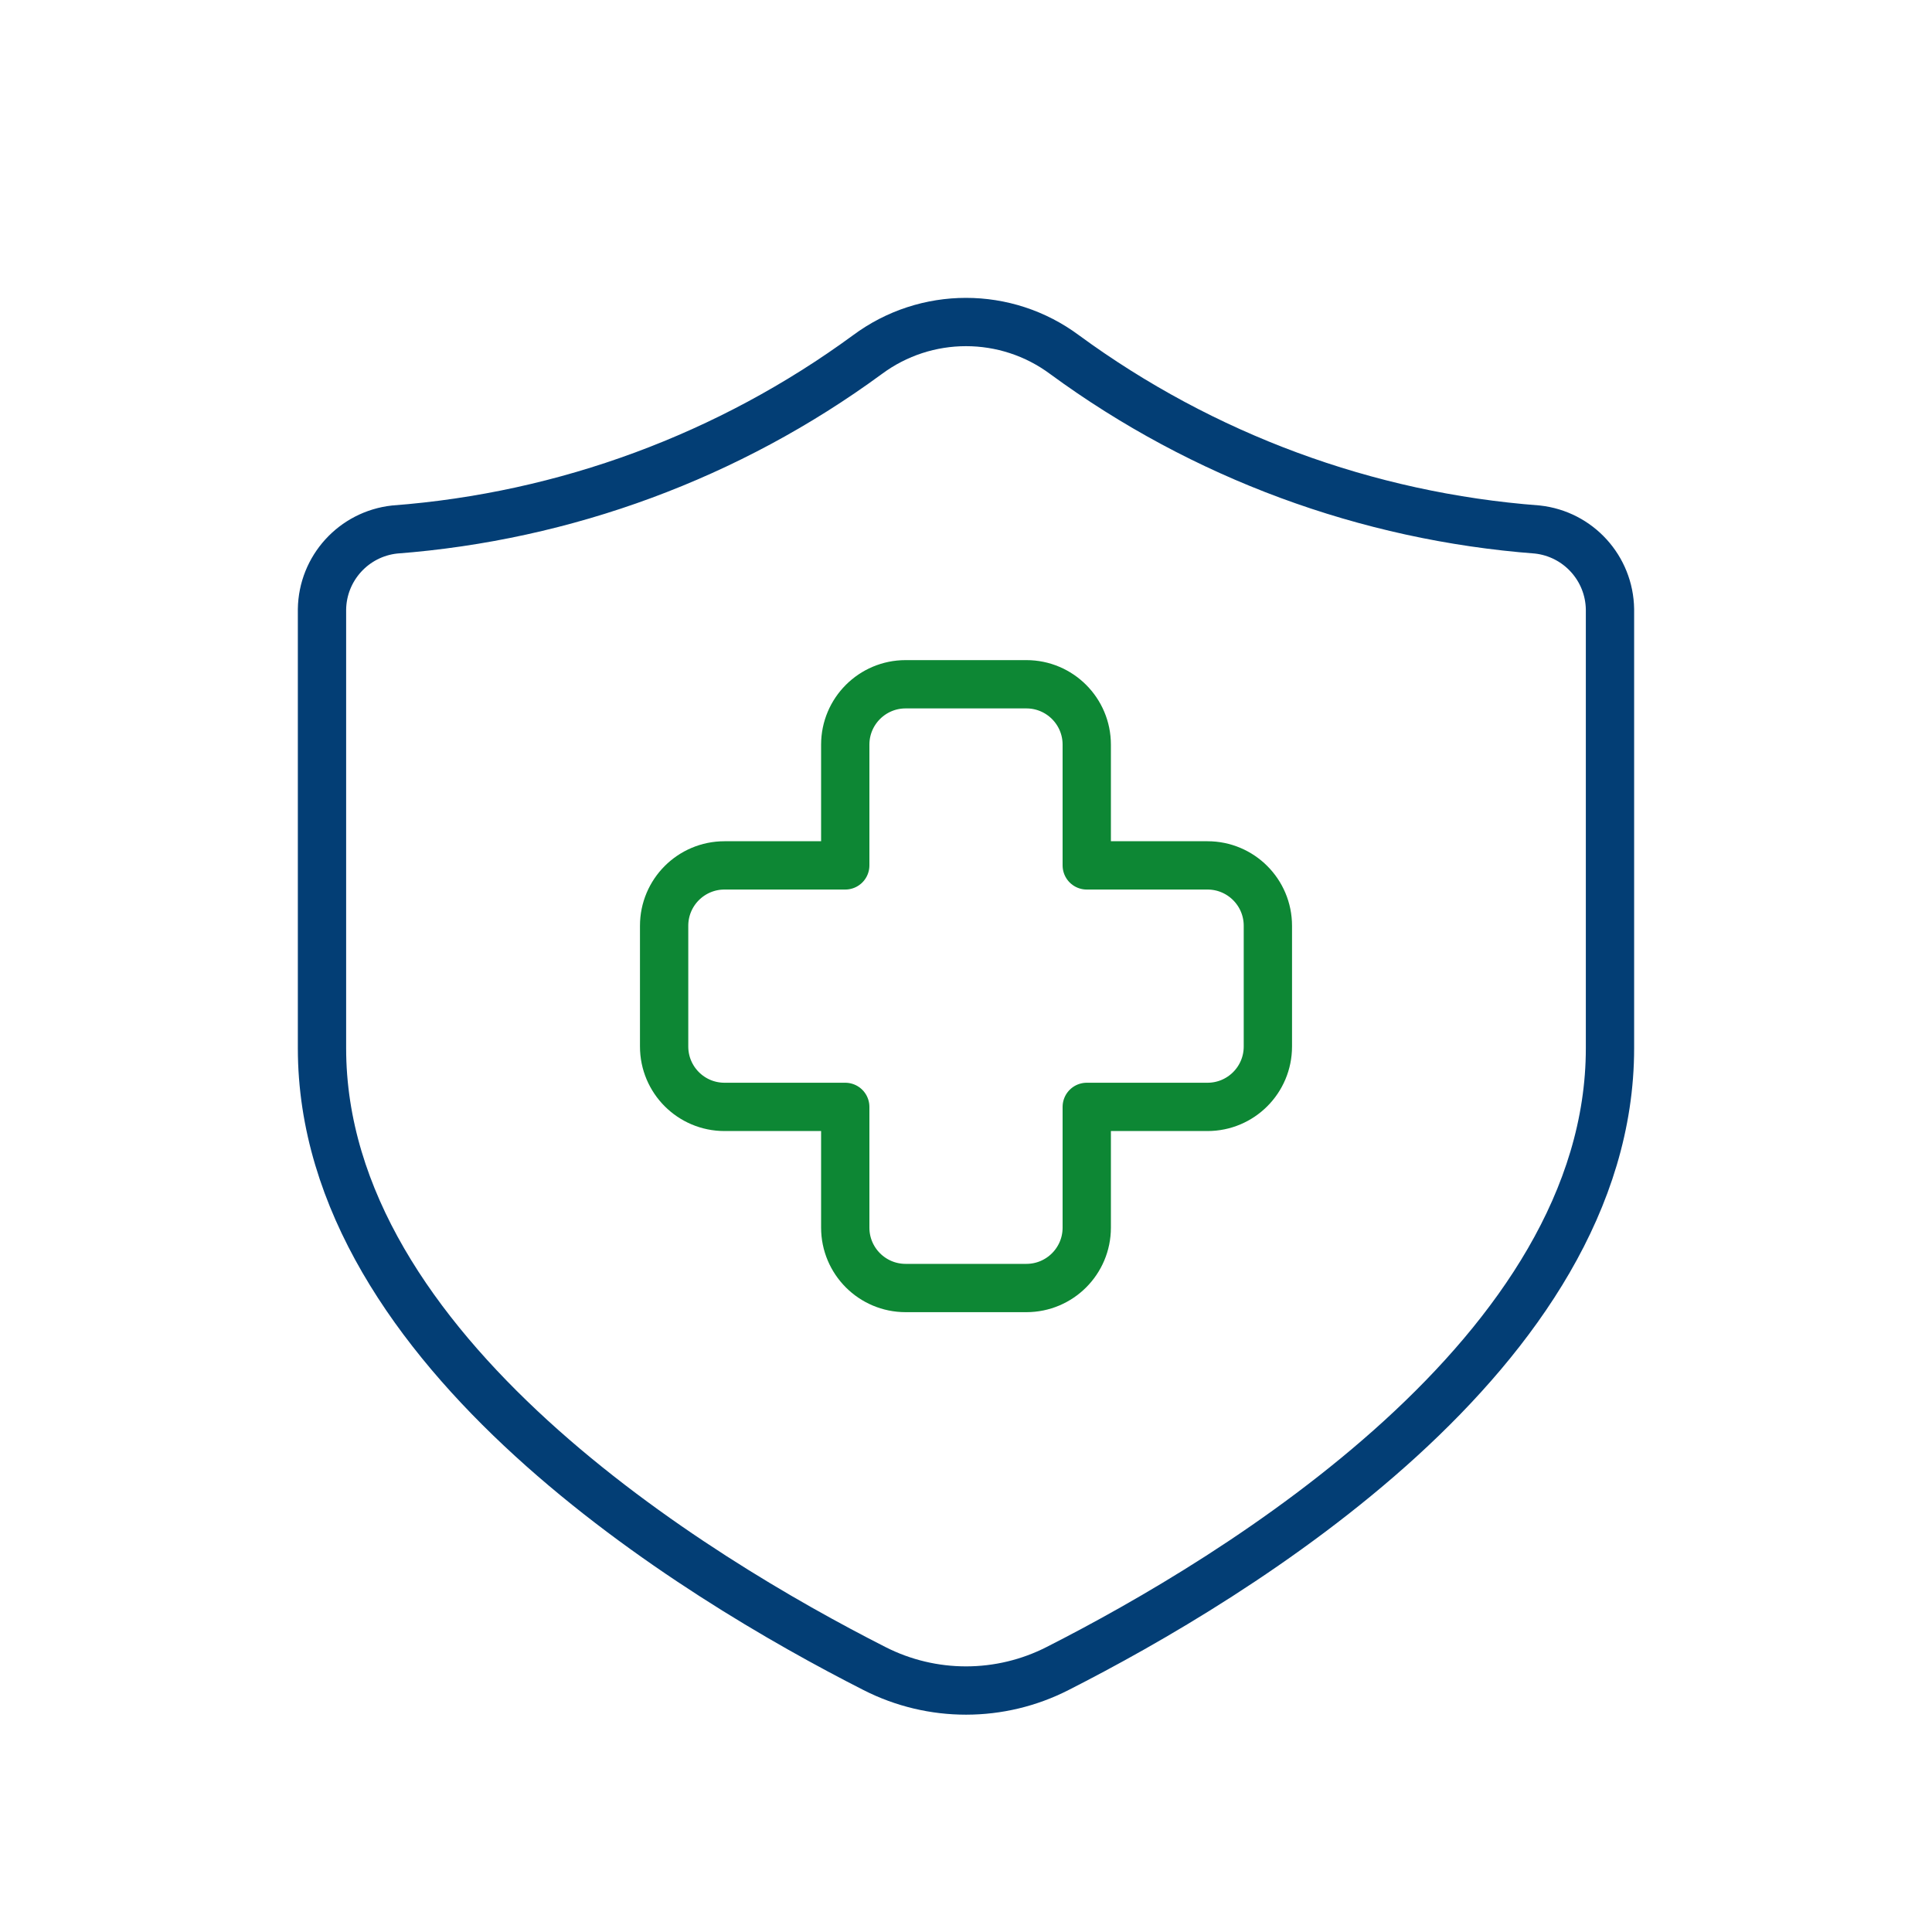
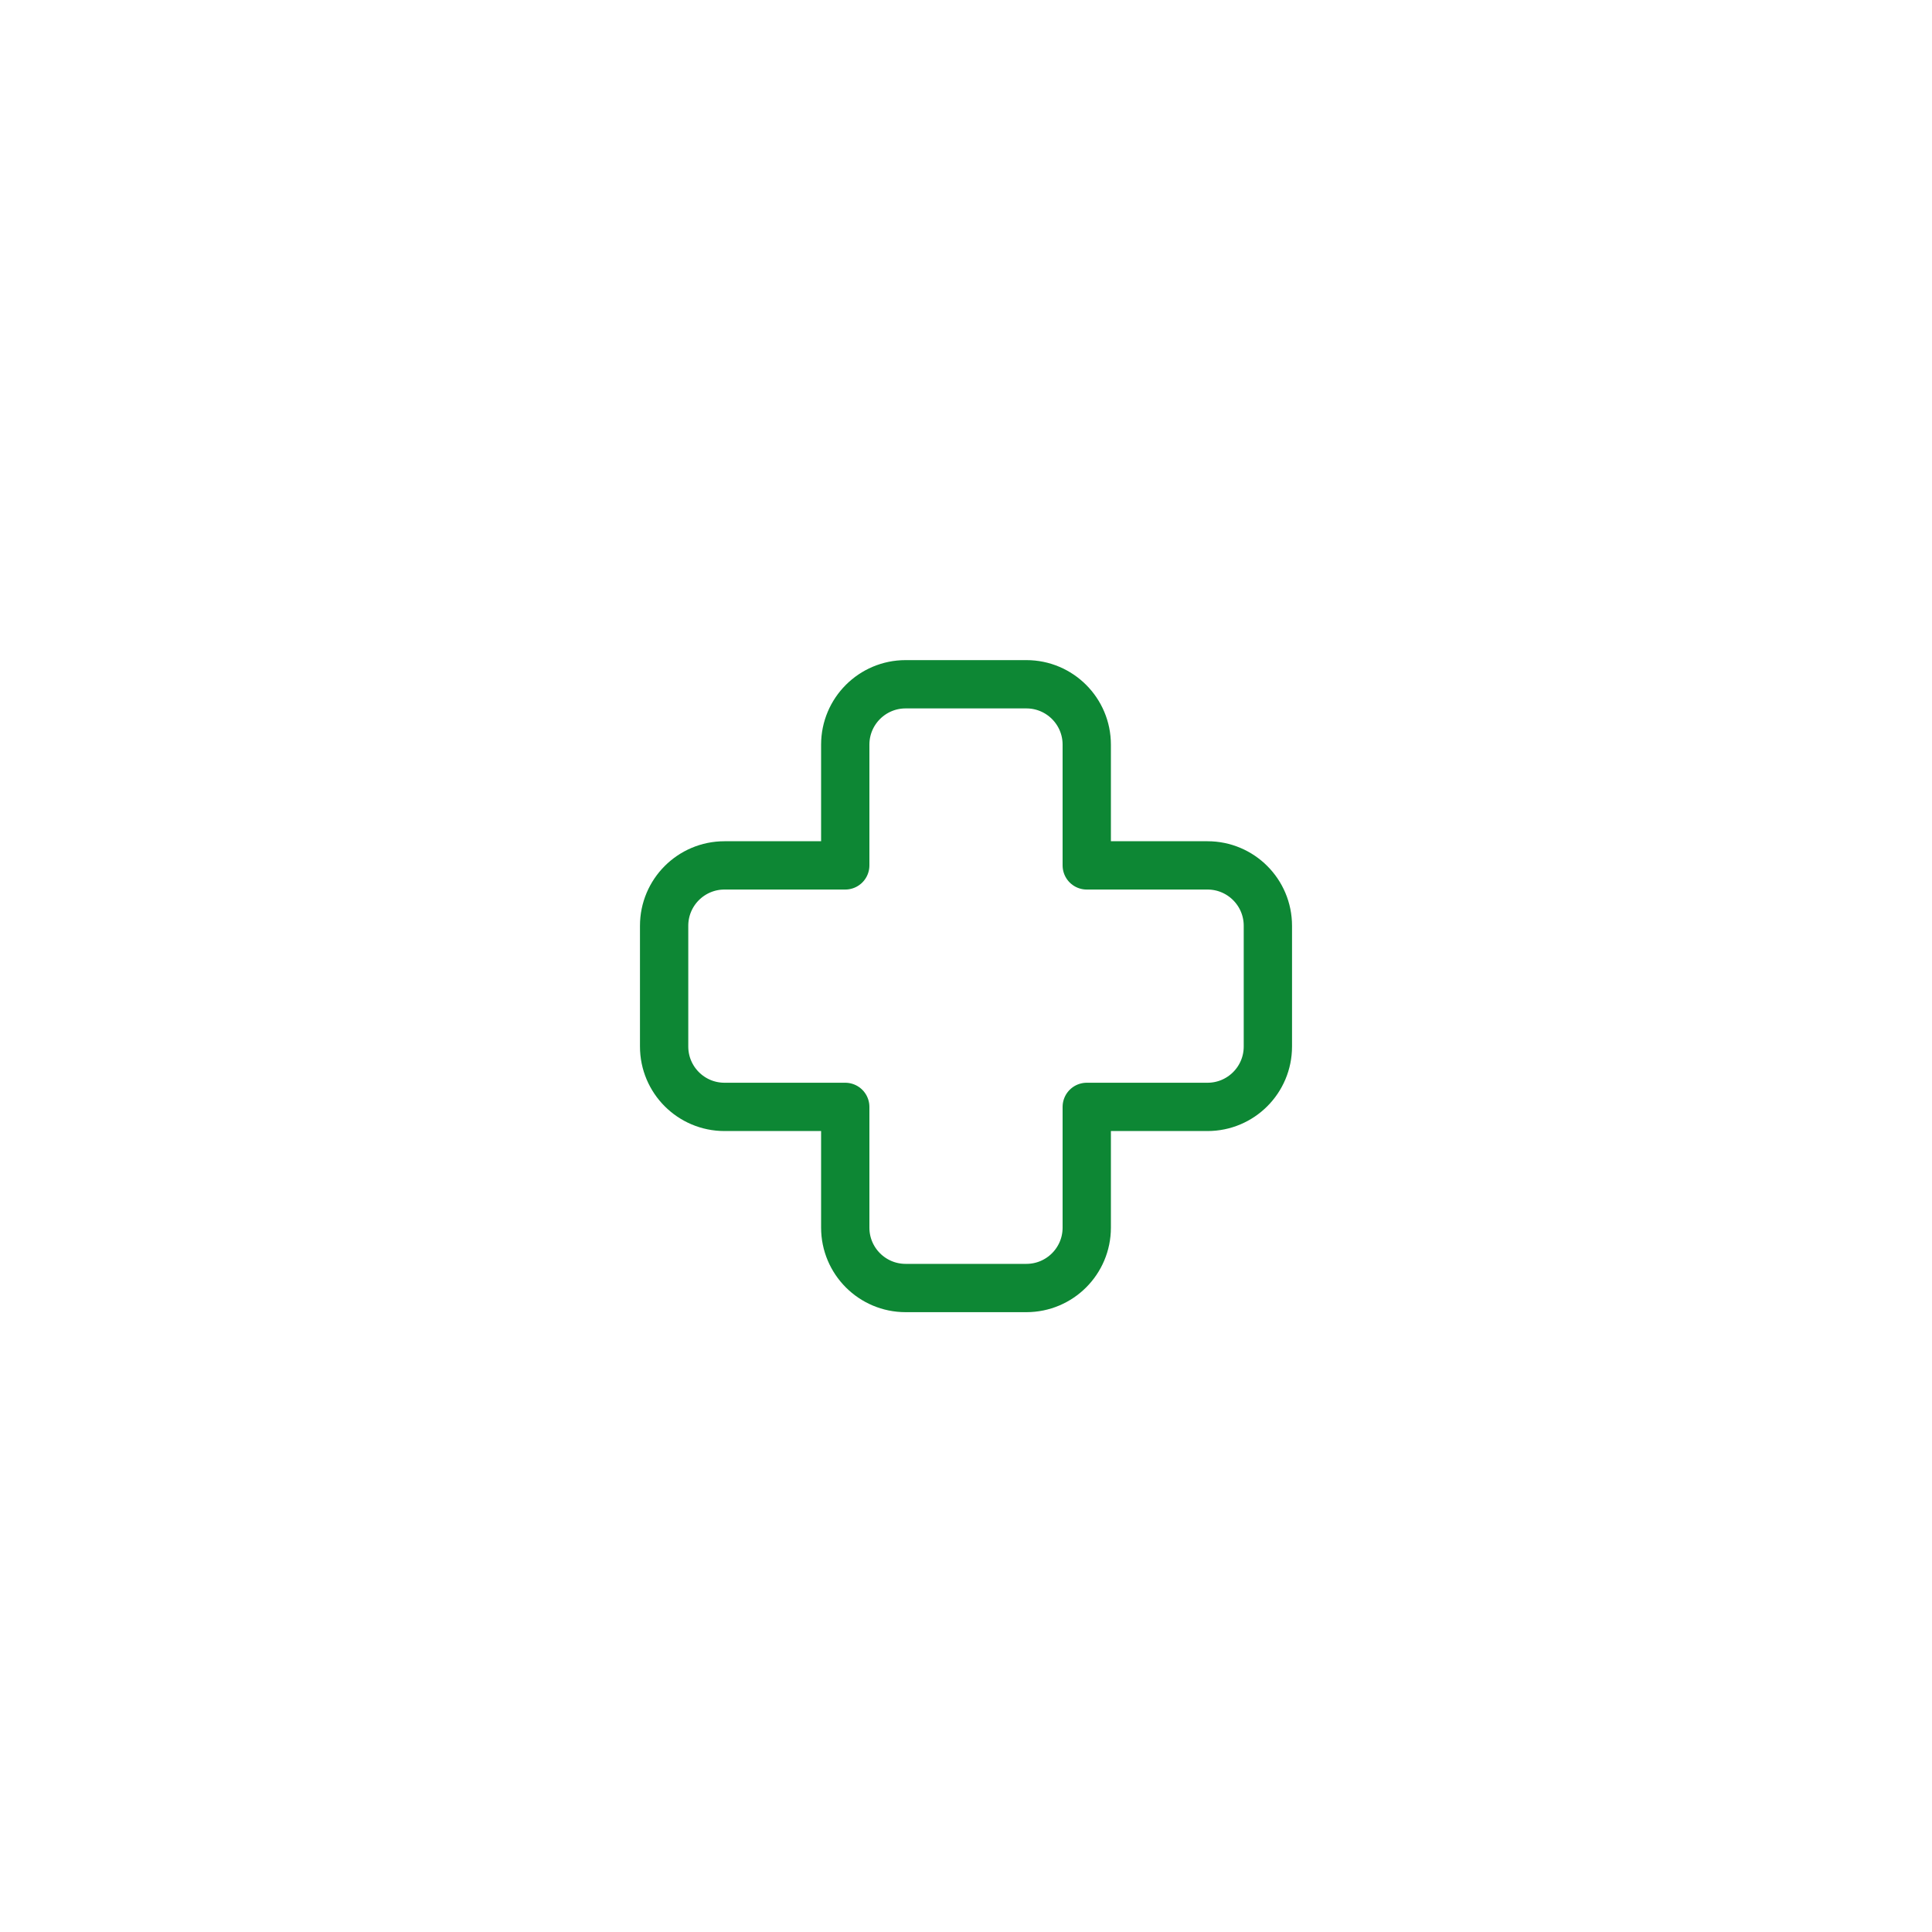
<svg xmlns="http://www.w3.org/2000/svg" width="80" height="80" viewBox="0 0 80 80" fill="none">
  <path fill-rule="evenodd" clip-rule="evenodd" d="M52.5 38.334C52.5 36.953 51.381 35.834 50 35.834H45V30.834C45 29.453 43.881 28.334 42.5 28.334H37.5C36.119 28.334 35 29.453 35 30.834V35.834H30C28.619 35.834 27.5 36.953 27.5 38.334V43.334C27.5 44.715 28.619 45.834 30 45.834H35V50.834C35 52.215 36.119 53.334 37.5 53.334H42.5C43.881 53.334 45 52.215 45 50.834V45.834H50C51.381 45.834 52.5 44.715 52.5 43.334V38.334Z" stroke="#0D8734" stroke-width="2" stroke-linecap="round" stroke-linejoin="round" />
-   <path fill-rule="evenodd" clip-rule="evenodd" d="M66.666 43.404C66.666 55.986 51.184 65.333 43.8 69.086C41.418 70.304 38.596 70.306 36.212 69.092C28.833 65.343 13.333 55.973 13.333 43.404V25.232C13.357 23.529 14.647 22.111 16.34 21.926C23.413 21.389 30.194 18.881 35.915 14.687C38.339 12.883 41.66 12.883 44.084 14.687C49.805 18.881 56.586 21.389 63.659 21.926C65.352 22.111 66.642 23.529 66.666 25.232V43.404Z" stroke="#033E75" stroke-width="2" stroke-linecap="round" stroke-linejoin="round" />
</svg>